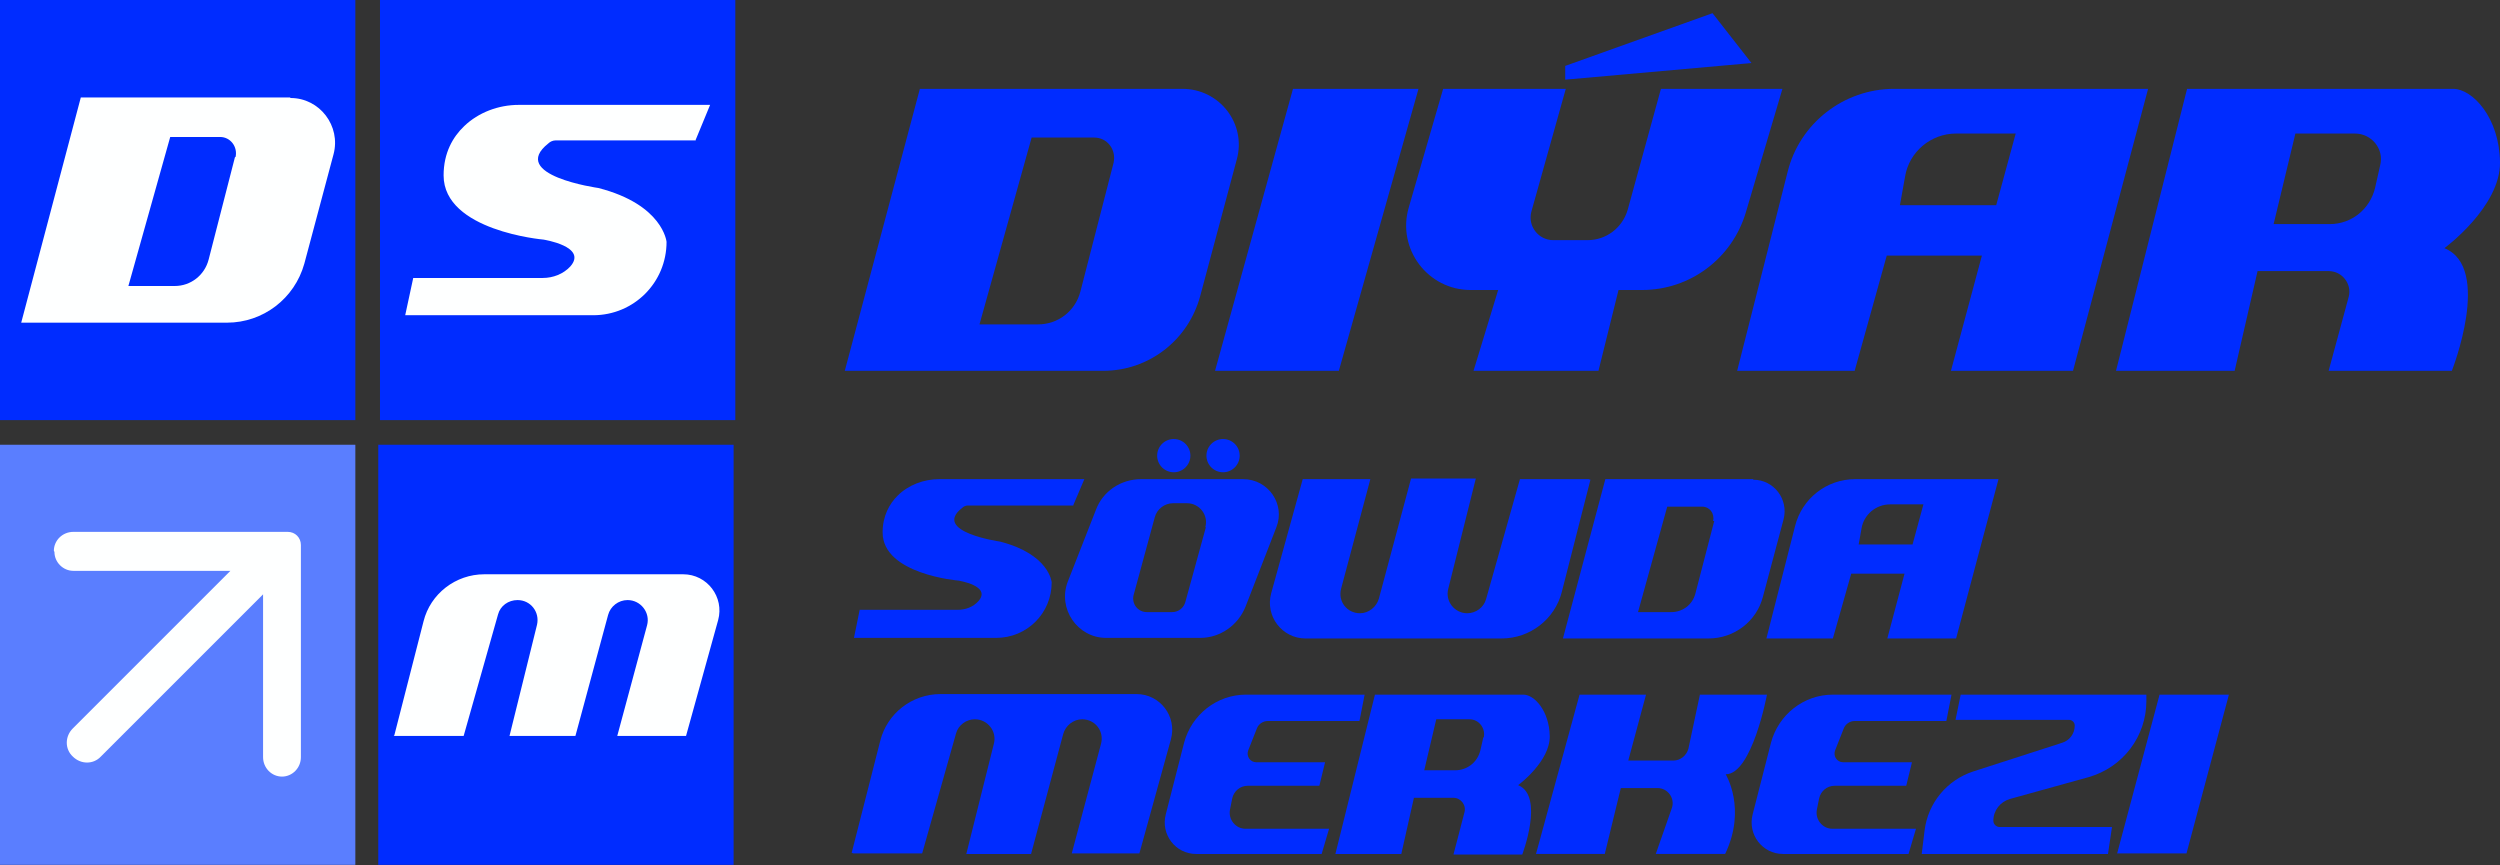
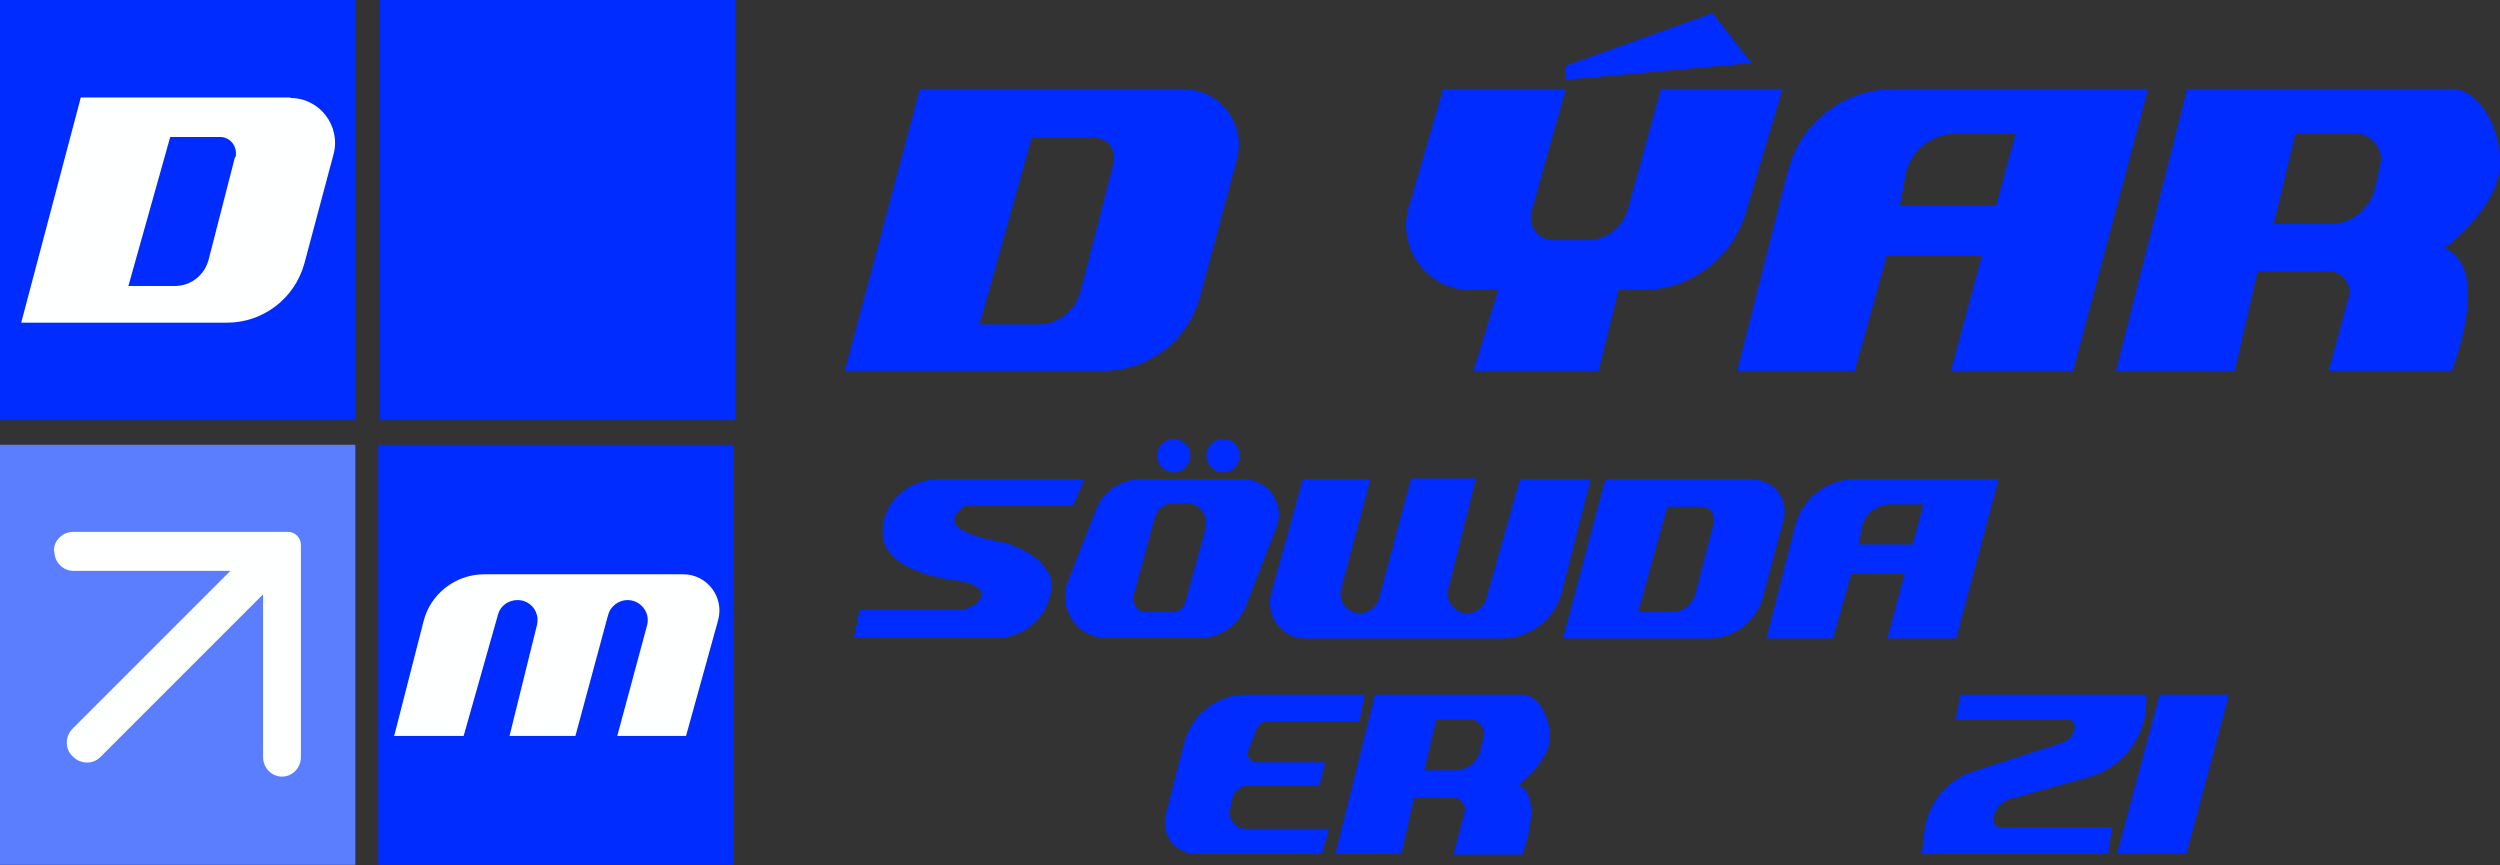
<svg xmlns="http://www.w3.org/2000/svg" id="Layer_2" version="1.1" viewBox="0 0 436.2 151">
  <rect x="0" y="0" width="436.2" height="151" fill="#333333" stroke="none" />
  <defs>
    <style>
      .st0 {
        fill: #5a7eff;
      }

      .st1 {
        fill: #002cff;
      }

      .st2 {
        fill: #feffff;
      }
    </style>
  </defs>
  <g id="Layer_1-2">
    <g>
      <g>
        <g>
          <rect class="st1" x="0" width="62" height="73.3" />
          <path class="st2" d="M50.6,17H14.1L3.7,56.3h35.9c6.3,0,11.8-4.2,13.5-10.3l5.1-19.1c1.3-4.9-2.4-9.8-7.5-9.8ZM41,27.4l-4.6,17.9c-.7,2.7-3.1,4.6-5.9,4.6h-8.1l7.3-26h8.7c1.8,0,3.1,1.7,2.7,3.5h0Z" />
        </g>
        <g>
          <rect class="st1" x="66.3" width="62" height="73.3" />
-           <path class="st2" d="M121.3,24.6l2.6-6.3h-33.4c-3.5,0-7,1.3-9.5,3.7-2,1.9-3.6,4.7-3.6,8.6,0,9.7,17.4,11.2,17.4,11.2,0,0,7.8,1.2,4.7,4.7-1.2,1.3-3,2-4.8,2h-22.6l-1.4,6.5h32.8c7.1,0,12.8-5.7,12.8-12.8h0s-.6-6.5-11.9-9.4c0,0-15.8-2.2-8.7-7.8h0c.3-.3.8-.5,1.2-.5h24.4Z" />
        </g>
        <g>
          <rect class="st0" y="77.6" width="62" height="73.3" />
          <path class="st2" d="M9.5,96.3h0c0,1.8,1.5,3.3,3.3,3.3h27.4l-27.5,27.5c-1.4,1.4-1.4,3.6,0,4.9h0c1.4,1.4,3.6,1.4,4.9,0l28.3-28.3v28.4c0,1.9,1.5,3.4,3.3,3.4h0c1.8,0,3.3-1.5,3.3-3.4v-37c0-1.3-1-2.3-2.3-2.3H12.8c-1.9,0-3.4,1.5-3.4,3.3h0Z" />
        </g>
        <g>
          <rect class="st1" x="66" y="77.6" width="62" height="73.3" />
          <path class="st2" d="M68.7,128.4h12.2l6-21.2c.4-1.5,1.8-2.5,3.4-2.5h0c2.3,0,3.9,2.1,3.4,4.3l-4.8,19.4h11.5l5.7-21.1c.4-1.5,1.8-2.6,3.4-2.6h0c2.3,0,4,2.2,3.4,4.4l-5.2,19.3h12l5.6-20.2c1.1-4-1.9-8-6.1-8h-34.7c-5,0-9.4,3.4-10.6,8.2l-5.1,19.9h0Z" />
        </g>
      </g>
      <g>
        <g>
          <path class="st1" d="M206.3,15.5h-45.8l-13.1,49.2h45.1c7.9,0,14.8-5.3,16.9-13l6.4-23.9c1.7-6.2-3-12.3-9.5-12.3h0ZM194.3,28.4l-5.8,22.5c-.9,3.4-3.9,5.7-7.4,5.7h-10.2l9.1-32.6h10.9c2.3,0,3.9,2.1,3.4,4.4h0Z" />
-           <polygon class="st1" points="225.6 15.5 247.5 15.5 233.6 64.7 212 64.7 225.6 15.5" />
          <path class="st1" d="M251.9,15.5h21.3l-6,21.4c-.7,2.5,1.2,5,3.8,5h6c3.3,0,6.1-2.2,7-5.3l5.8-21.1h21.2l-6.4,21.6c-2.4,8-9.7,13.5-18.1,13.5h-4.1l-3.5,14.1h-21.8l4.3-14.1h-4.8c-7.5,0-12.9-7.2-10.8-14.4l6-20.7h0Z" />
          <polygon class="st1" points="273.1 11.5 273.1 13.9 305.6 11 298.8 2.3 273.1 11.5" />
          <path class="st1" d="M330.5,15.5c-8.8,0-16.5,6-18.6,14.5l-8.8,34.7h20.5l5.6-20.1h16.6l-5.4,20.1h21.3l13.1-49.2h-44.3ZM348.2,35.8h-16.7l.9-5c.7-4.3,4.5-7.5,8.9-7.5h10.4l-3.4,12.5h0Z" />
          <path class="st1" d="M426.5,43.3s9.8-7.2,9.7-15c-.1-7.8-4.8-12.8-8.2-12.8h-46.4l-12.4,49.2h20.7l4-17.4h12.4c2.4,0,4.1,2.3,3.5,4.5l-3.5,12.9h21.5s7.1-18-1.3-21.4h0ZM415.3,28.8l-.9,4c-.9,3.7-4.1,6.3-7.9,6.3h-9.8l3.8-15.8h10.4c2.9,0,5.1,2.7,4.4,5.5h0Z" />
        </g>
        <g>
          <path class="st1" d="M305.9,83.6h-25.8l-7.4,27.8h25.4c4.5,0,8.4-3,9.5-7.3l3.6-13.5c.9-3.5-1.7-6.9-5.3-6.9h0ZM299.1,90.9l-3.3,12.7c-.5,1.9-2.2,3.2-4.2,3.2h-5.8l5.1-18.4h6.1c1.3,0,2.2,1.2,1.9,2.5h0Z" />
          <path class="st1" d="M187.2,88.3l2-4.7h-25.3c-2.7,0-5.4,1-7.3,2.9-1.4,1.4-2.6,3.5-2.6,6.4,0,7.3,13.2,8.4,13.2,8.4,0,0,5.9.9,3.5,3.6-.9,1-2.2,1.5-3.6,1.5h-17.1l-1,4.9h24.8c5.4,0,9.7-4.3,9.7-9.7h0s-.4-4.9-9-7.1c0,0-12-1.7-6.6-5.9h0c.2-.2.6-.4.9-.4h18.5c0,0,0,0,0,0Z" />
          <path class="st1" d="M277.2,83.6h-12l-5.9,20.9c-.4,1.5-1.8,2.5-3.3,2.5h0c-2.2,0-3.9-2.1-3.3-4.3l4.8-19.2h-11.3l-5.6,20.9c-.4,1.5-1.8,2.6-3.3,2.6h0c-2.3,0-3.9-2.1-3.3-4.3l5.1-19.1h-11.8l-5.5,19.9c-1.1,4,1.9,7.9,6,7.9h34.2c5,0,9.3-3.4,10.5-8.1,0,0,5-19.6,5-19.6Z" />
-           <path class="st1" d="M148.9,148.9h12l5.9-20.9c.4-1.5,1.8-2.5,3.3-2.5h0c2.2,0,3.9,2.1,3.3,4.3l-4.8,19.2h11.3l5.6-20.9c.4-1.5,1.8-2.6,3.3-2.6h0c2.3,0,3.9,2.1,3.3,4.3l-5.1,19.1h11.8l5.5-19.9c1.1-4-1.9-7.9-6-7.9h-34.2c-5,0-9.3,3.4-10.5,8.1l-5,19.6h0Z" />
          <path class="st1" d="M323.7,83.6c-5,0-9.3,3.4-10.5,8.2l-5,19.6h11.6l3.2-11.3h9.3l-3,11.3h12l7.4-27.8h-25ZM333.7,95h-9.4l.5-2.8c.4-2.4,2.5-4.2,5-4.2h5.8l-1.9,7h0Z" />
          <path class="st1" d="M265,136.9s5.5-4.1,5.4-8.5-2.7-7.2-4.6-7.2h-25.9l-6.9,27.8h11.5l2.2-9.8h6.9c1.3,0,2.3,1.3,1.9,2.6l-1.9,7.3h12s3.9-10.2-.7-12.1h0ZM258.8,128.7l-.5,2.2c-.5,2.1-2.3,3.5-4.4,3.5h-5.4l2.1-8.9h5.8c1.6,0,2.8,1.5,2.5,3.1h0Z" />
          <path class="st1" d="M217,83.6h-17.9c-3.5,0-6.7,2.1-7.9,5.4l-4.9,12.5c-1.8,4.7,1.7,9.8,6.7,9.8h16.4c3.5,0,6.6-2.2,7.9-5.4l5.4-13.9c1.6-4-1.4-8.4-5.8-8.4h0ZM210.4,92l-3.6,13.1c-.3,1-1.2,1.7-2.3,1.7h-4.4c-1.6,0-2.7-1.5-2.3-3l3.7-13.6c.4-1.4,1.7-2.4,3.2-2.4h2.4c2.2,0,3.8,2.1,3.2,4.2h0Z" />
          <circle class="st1" cx="204.8" cy="79.5" r="2.9" />
          <circle class="st1" cx="213.4" cy="79.5" r="2.9" />
          <path class="st1" d="M237.2,125.8l.9-4.6h-20.7c-5.1,0-9.5,3.5-10.8,8.4l-3.2,12.5c-.9,3.5,1.7,6.9,5.3,6.9h21.9l1.3-4.4h-14.6c-1.7,0-3-1.6-2.7-3.3l.4-2c.3-1.3,1.4-2.2,2.7-2.2h12.5l1-4.1h-12c-1.1,0-1.8-1.1-1.4-2.1l1.5-3.8c.3-.8,1.1-1.3,1.9-1.3h15.9s0,0,0,0Z" />
-           <path class="st1" d="M339.6,125.8l.9-4.6h-20.7c-5.1,0-9.5,3.5-10.8,8.4l-3.2,12.5c-.9,3.5,1.7,6.9,5.3,6.9h21.9l1.3-4.4h-14.6c-1.7,0-3-1.6-2.7-3.3l.4-2c.3-1.3,1.4-2.2,2.7-2.2h12.5l1-4.1h-12c-1.1,0-1.8-1.1-1.4-2.1l1.5-3.8c.3-.8,1.1-1.3,1.9-1.3h15.9s0,0,0,0Z" />
-           <path class="st1" d="M275.6,121.2h11.6l-3.1,11.5h7.9c1.2,0,2.3-.9,2.6-2.1l2-9.4h11.7s-2.6,13.9-7.2,13.9c0,0,3.7,6-.1,13.9h-12.1l2.8-8c.6-1.7-.7-3.5-2.5-3.5h-6.4l-2.8,11.5h-12l7.6-27.8h0Z" />
          <path class="st1" d="M342.1,121.2l-.9,4.4h19.8c.5,0,1,.4,1,1h0c0,1.4-.9,2.6-2.2,3l-15.5,5c-4.6,1.5-7.9,5.5-8.5,10.3l-.5,4.1h32.5l.7-4.7h-19.6c-.6,0-1.1-.5-1.1-1.1h0c0-1.8,1.2-3.3,2.9-3.8l13.7-3.8c6-1.7,10.1-7.1,10.1-13.3v-1.1h-32.3,0Z" />
          <polygon class="st1" points="376.8 121.2 388.9 121.2 381.5 148.9 369.4 148.9 376.8 121.2" />
        </g>
      </g>
    </g>
  </g>
</svg>